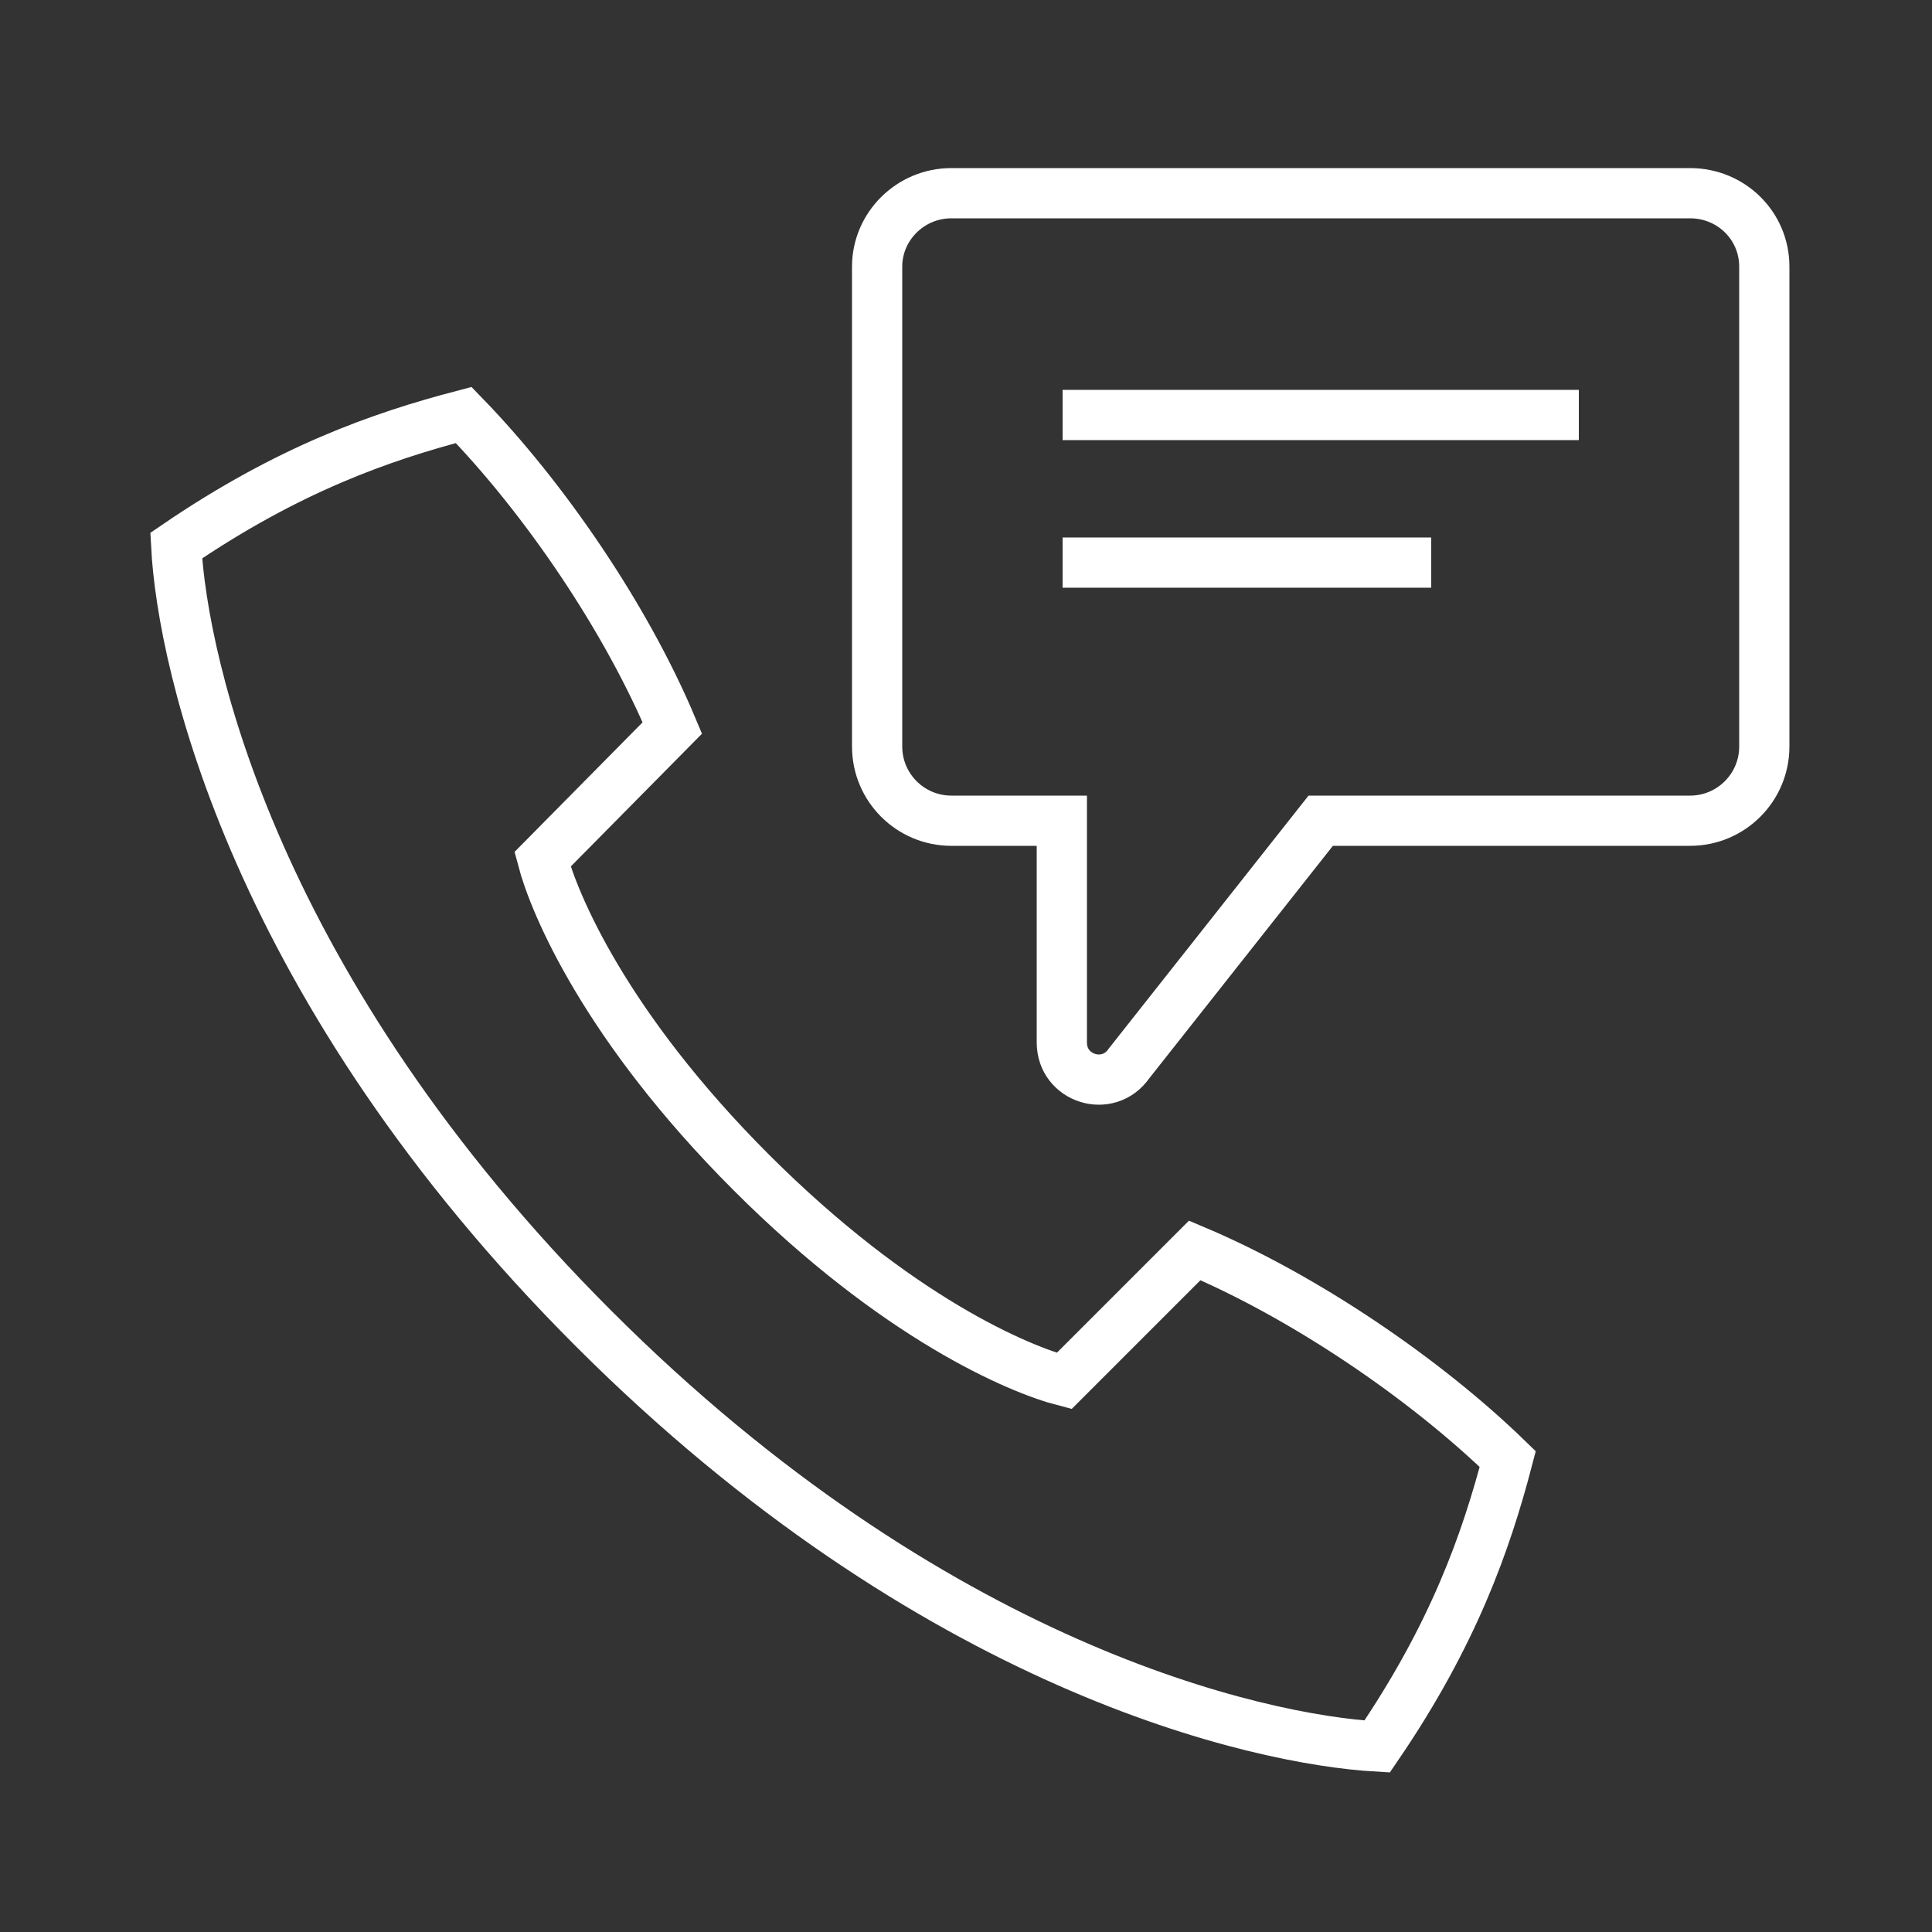
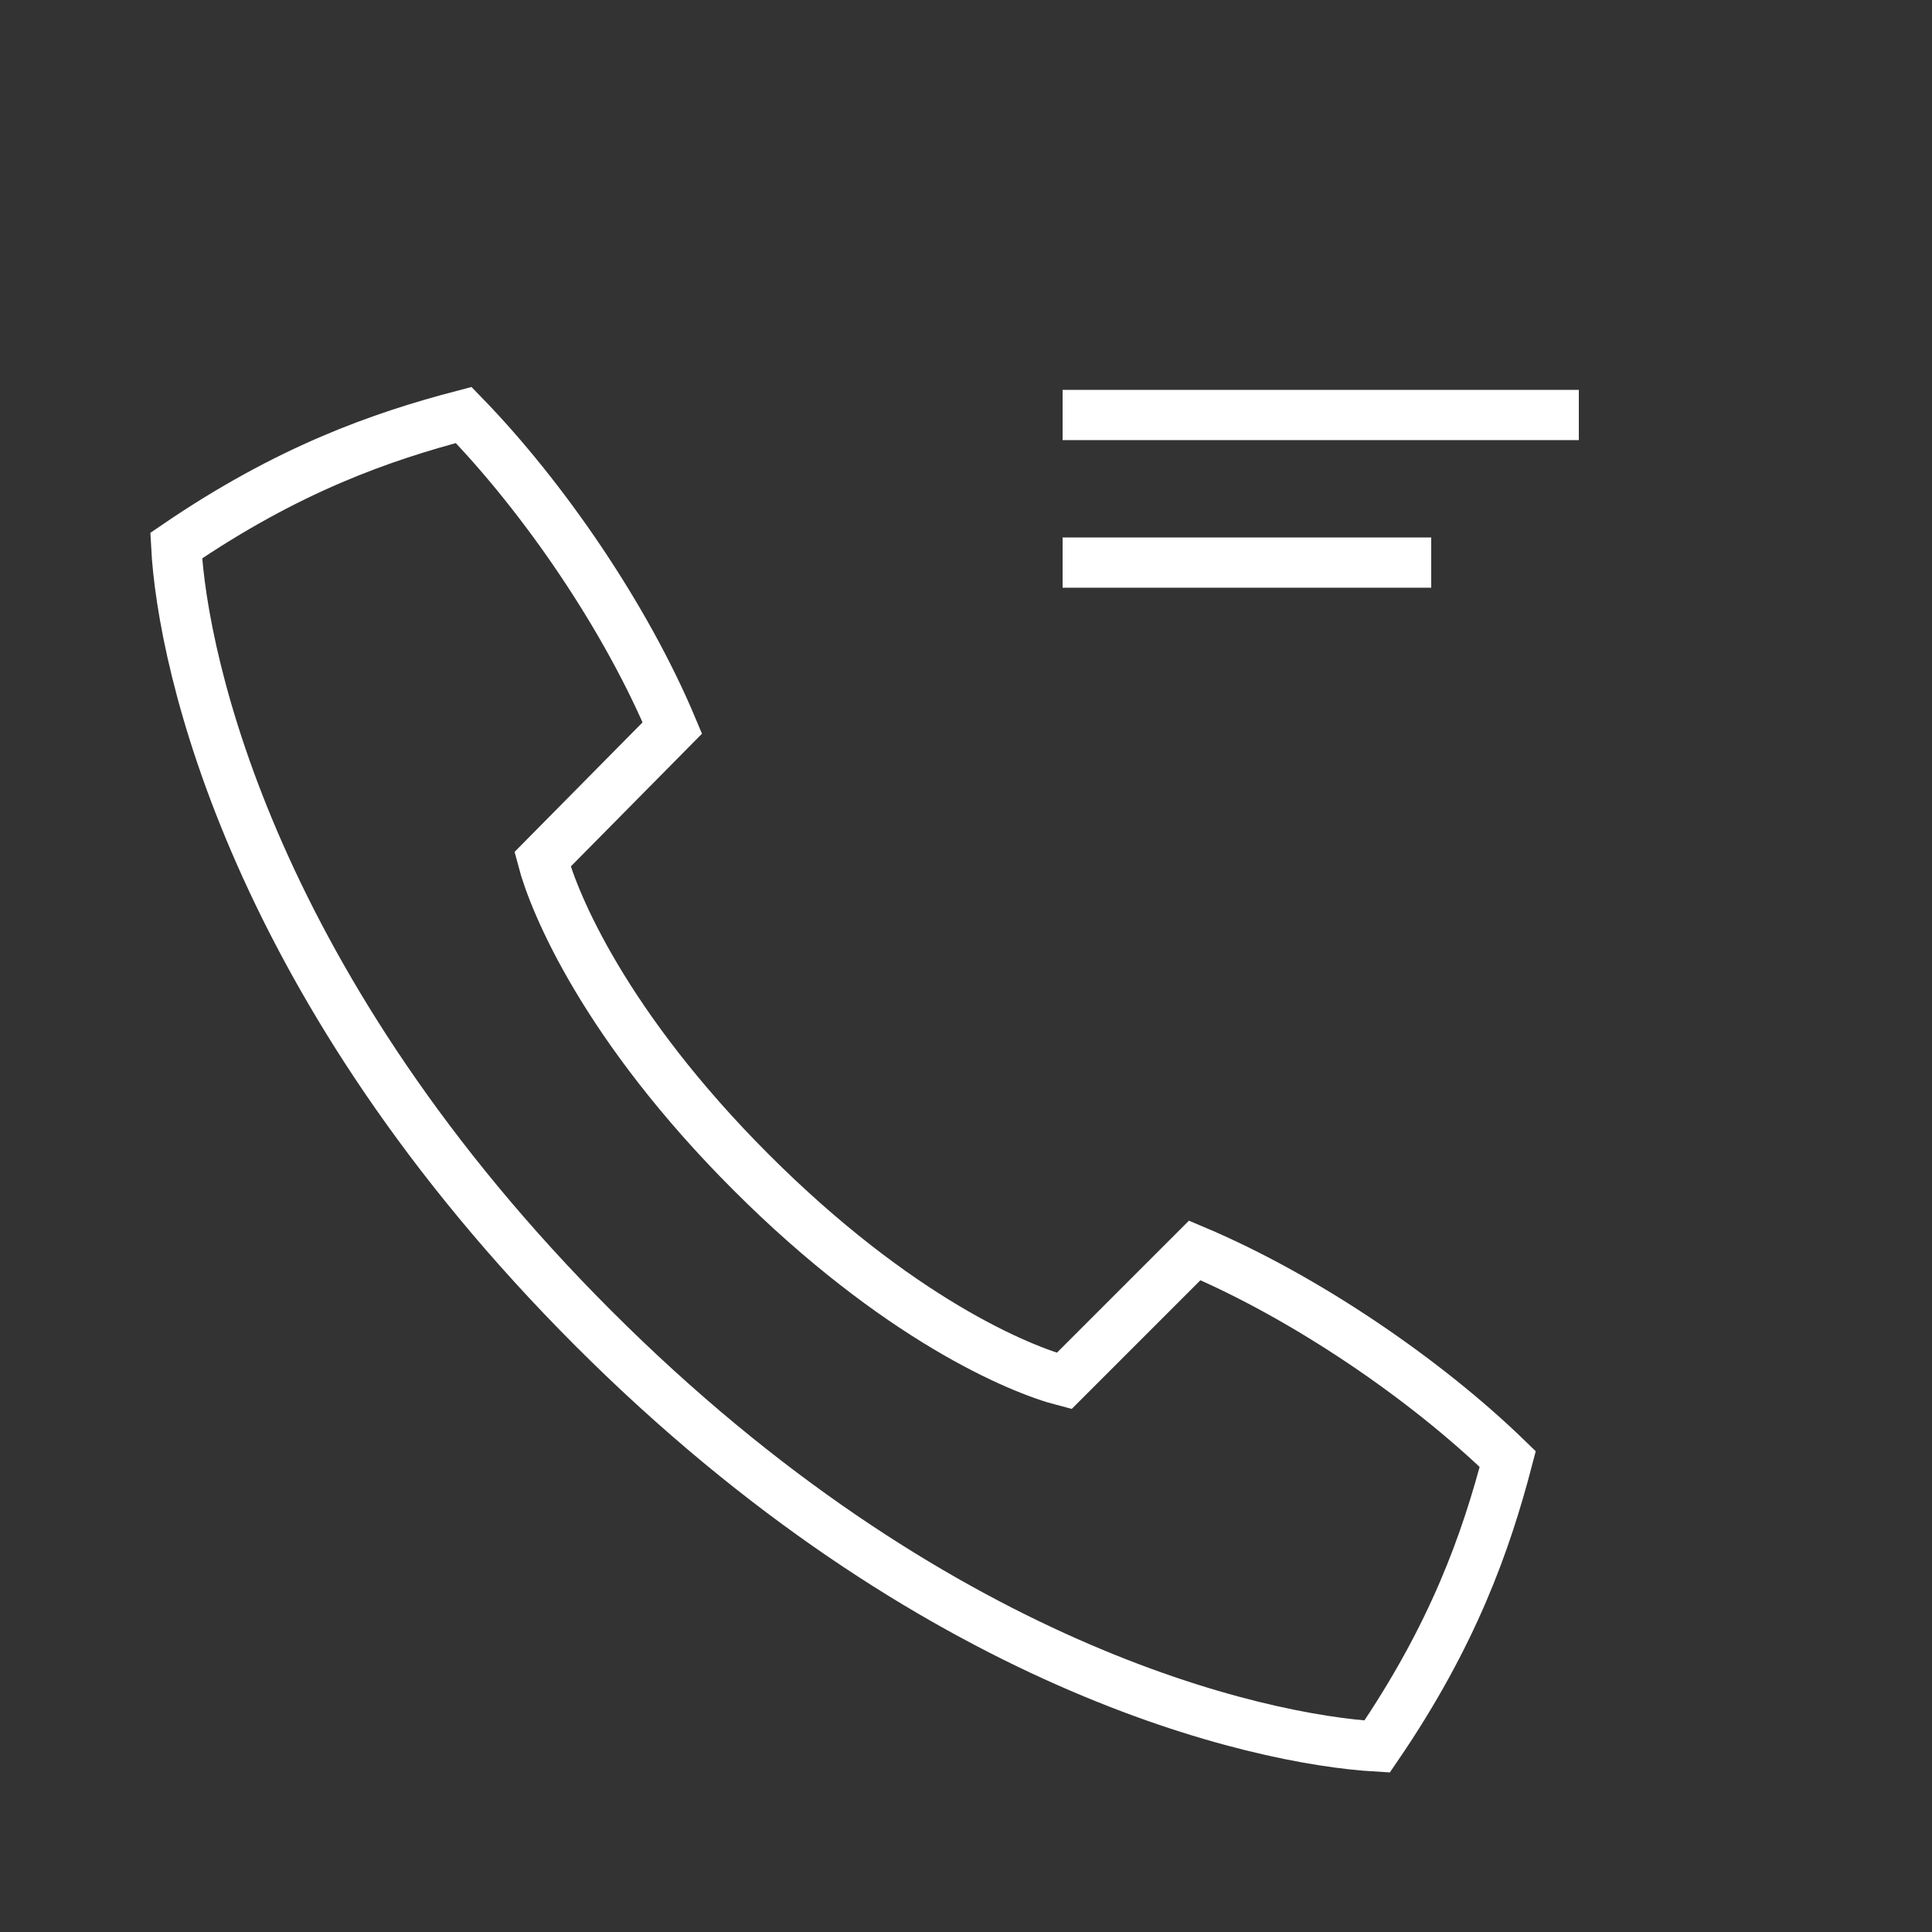
<svg xmlns="http://www.w3.org/2000/svg" version="1.1" id="Livello_1" x="0px" y="0px" viewBox="0 0 250 250" style="enable-background:new 0 0 250 250;" xml:space="preserve">
  <rect x="0" y="0" width="250" height="250" fill="#333333" stroke="none" />
  <style type="text/css"> .st0{fill:none;stroke:#fff;stroke-width:6.5;} </style>
  <g>
-     <path class="st0" d="M218.7,106.2c5.3,0,9.6-4.3,9.6-9.6V34.5c0-5.3-4.3-9.5-9.6-9.5h-95.6c-5.3,0-9.6,4.3-9.6,9.5v62.1 c0,5.3,4.3,9.6,9.6,9.6h14.3v28.7c0,4.7,6,6.6,8.7,2.7l24.8-31.4H218.7z" />
    <line class="st0" x1="137.5" y1="53.7" x2="204.3" y2="53.7" />
    <line class="st0" x1="137.5" y1="72.8" x2="185.2" y2="72.8" />
    <path class="st0" d="M76.8,171.9c43.9,43.9,85.9,53.2,101.4,54.1c9.9-14.5,14.1-26.5,16.9-37.2c-10.7-10.4-26.3-21-40.5-27 l-16.9,16.9c-5.8-1.5-21.6-8.1-40.5-27c-18.9-18.9-25.5-34.8-27-40.5L87,94.2c-6-14.3-16.6-29.8-27-40.5 c-10.7,2.8-22.7,7-37.2,16.9C23.6,86,32.9,128,76.8,171.9z" />
  </g>
</svg>